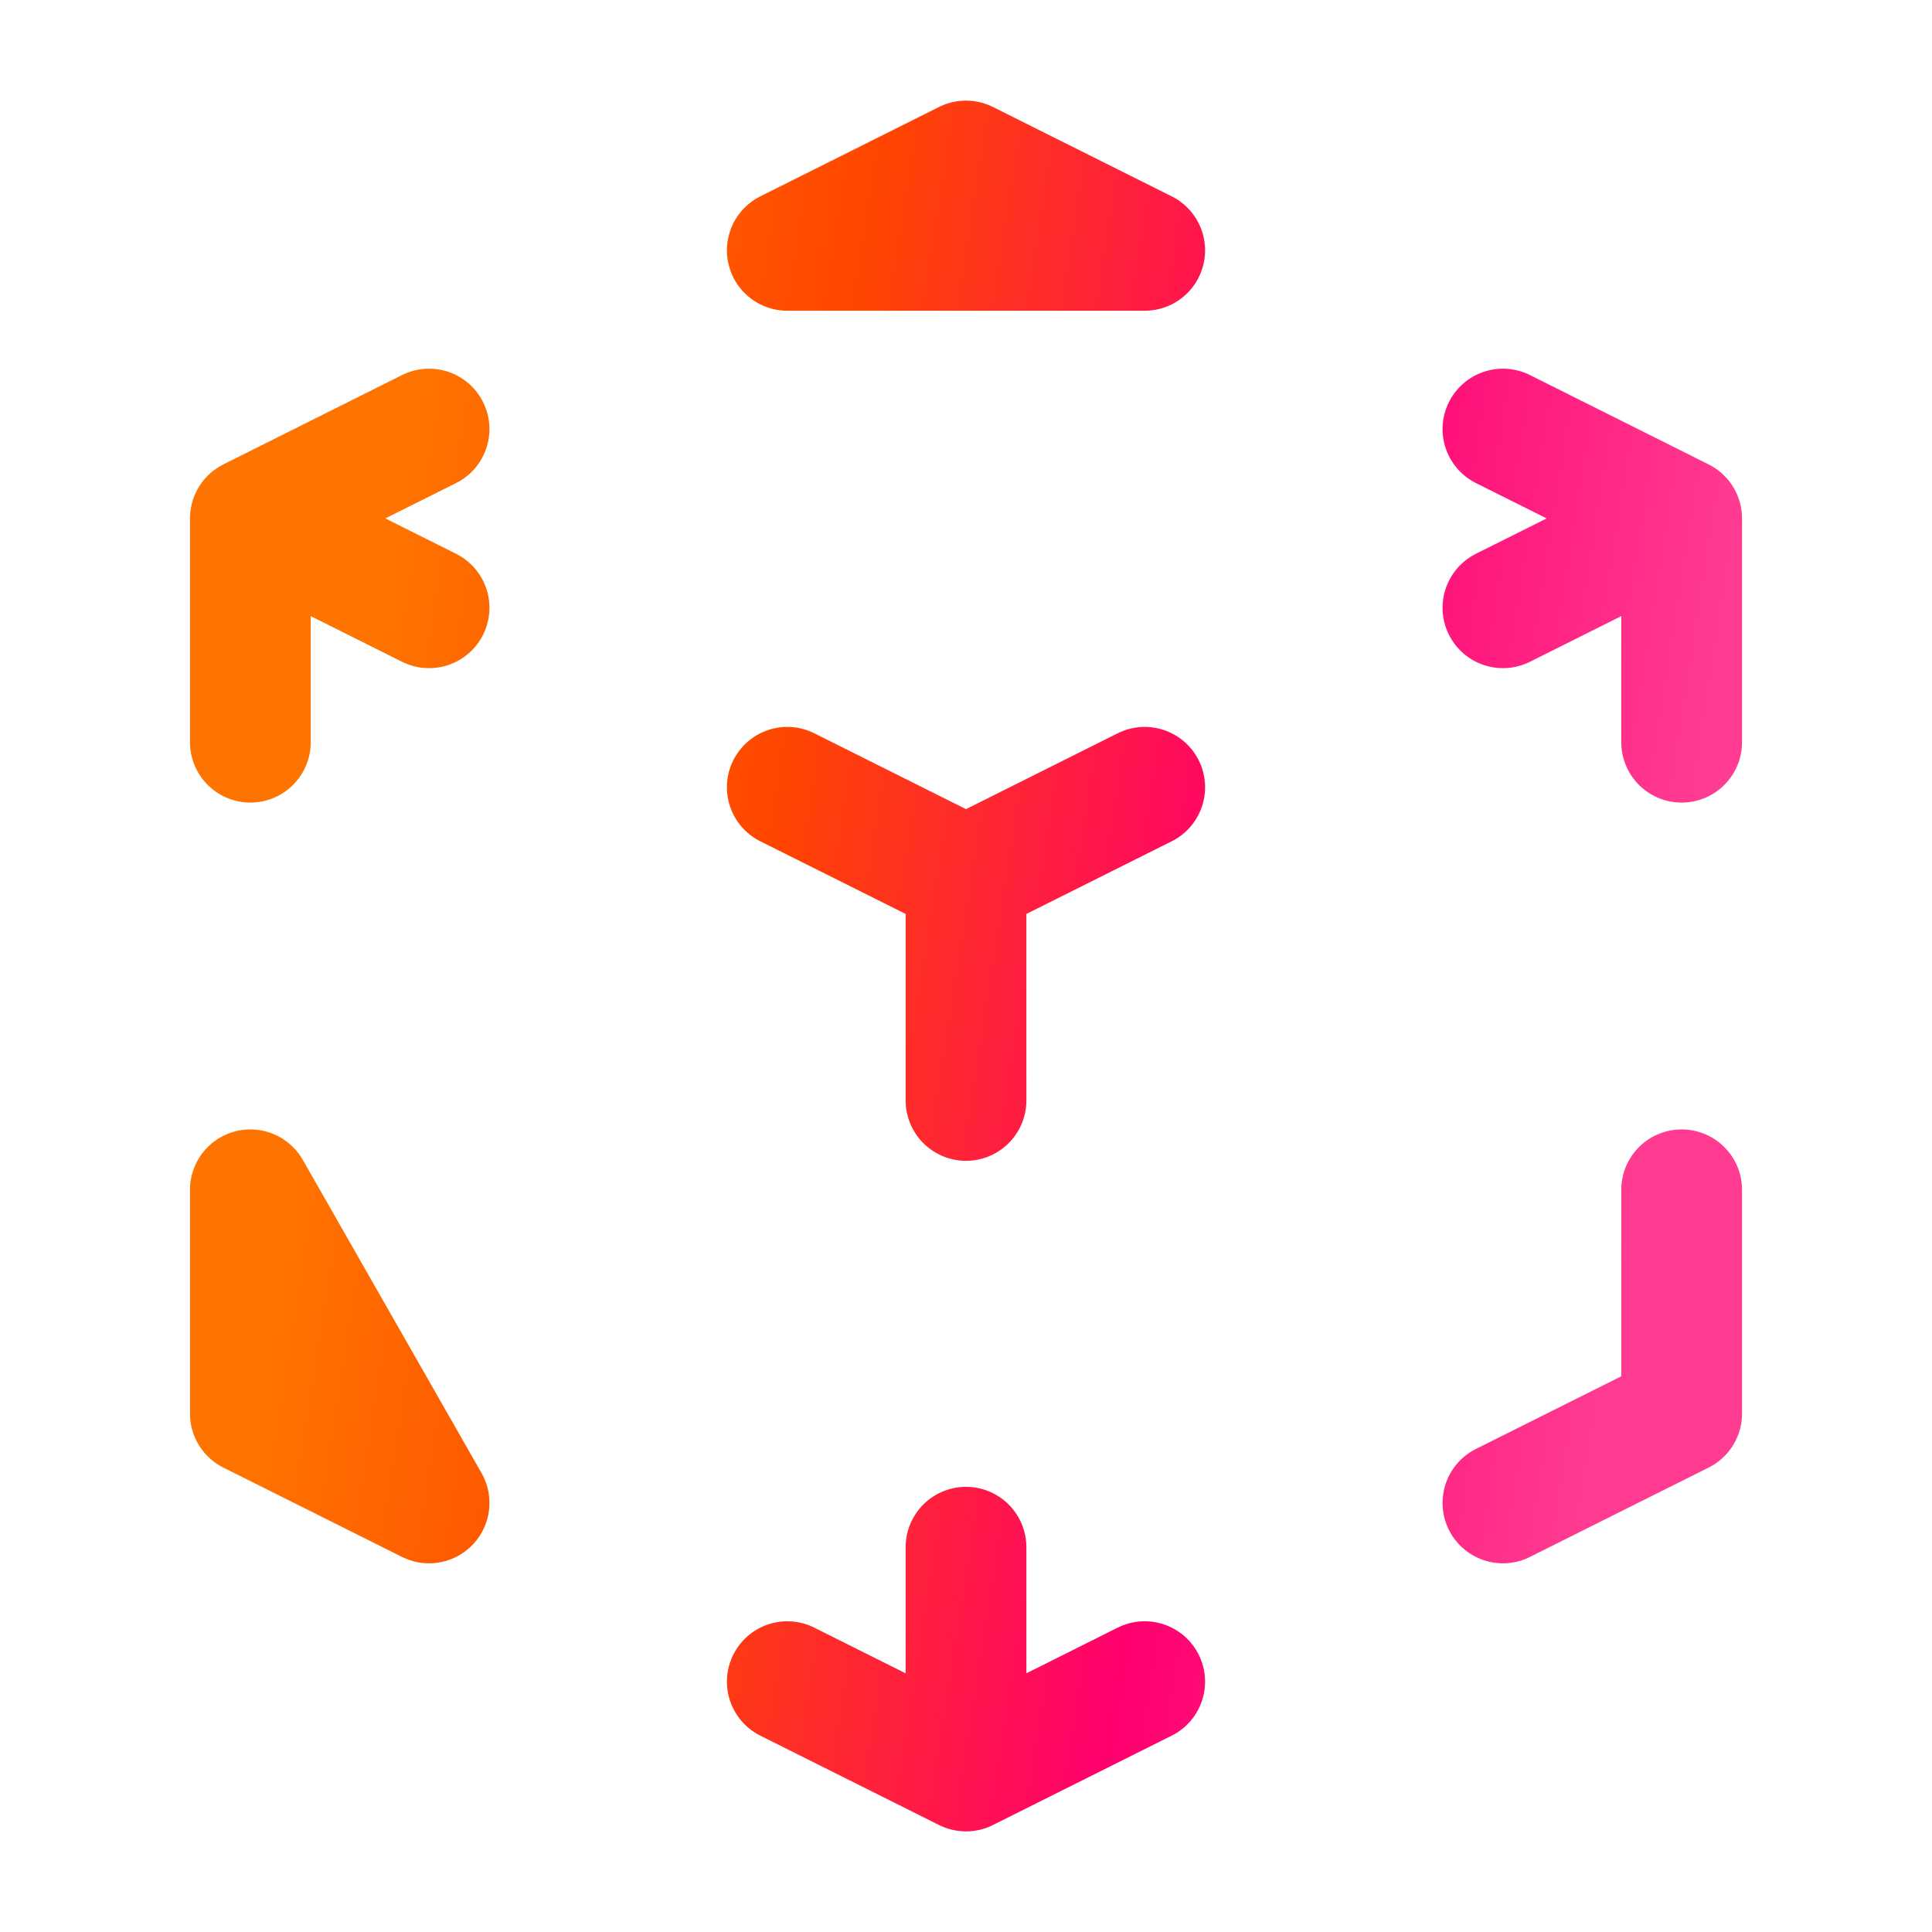
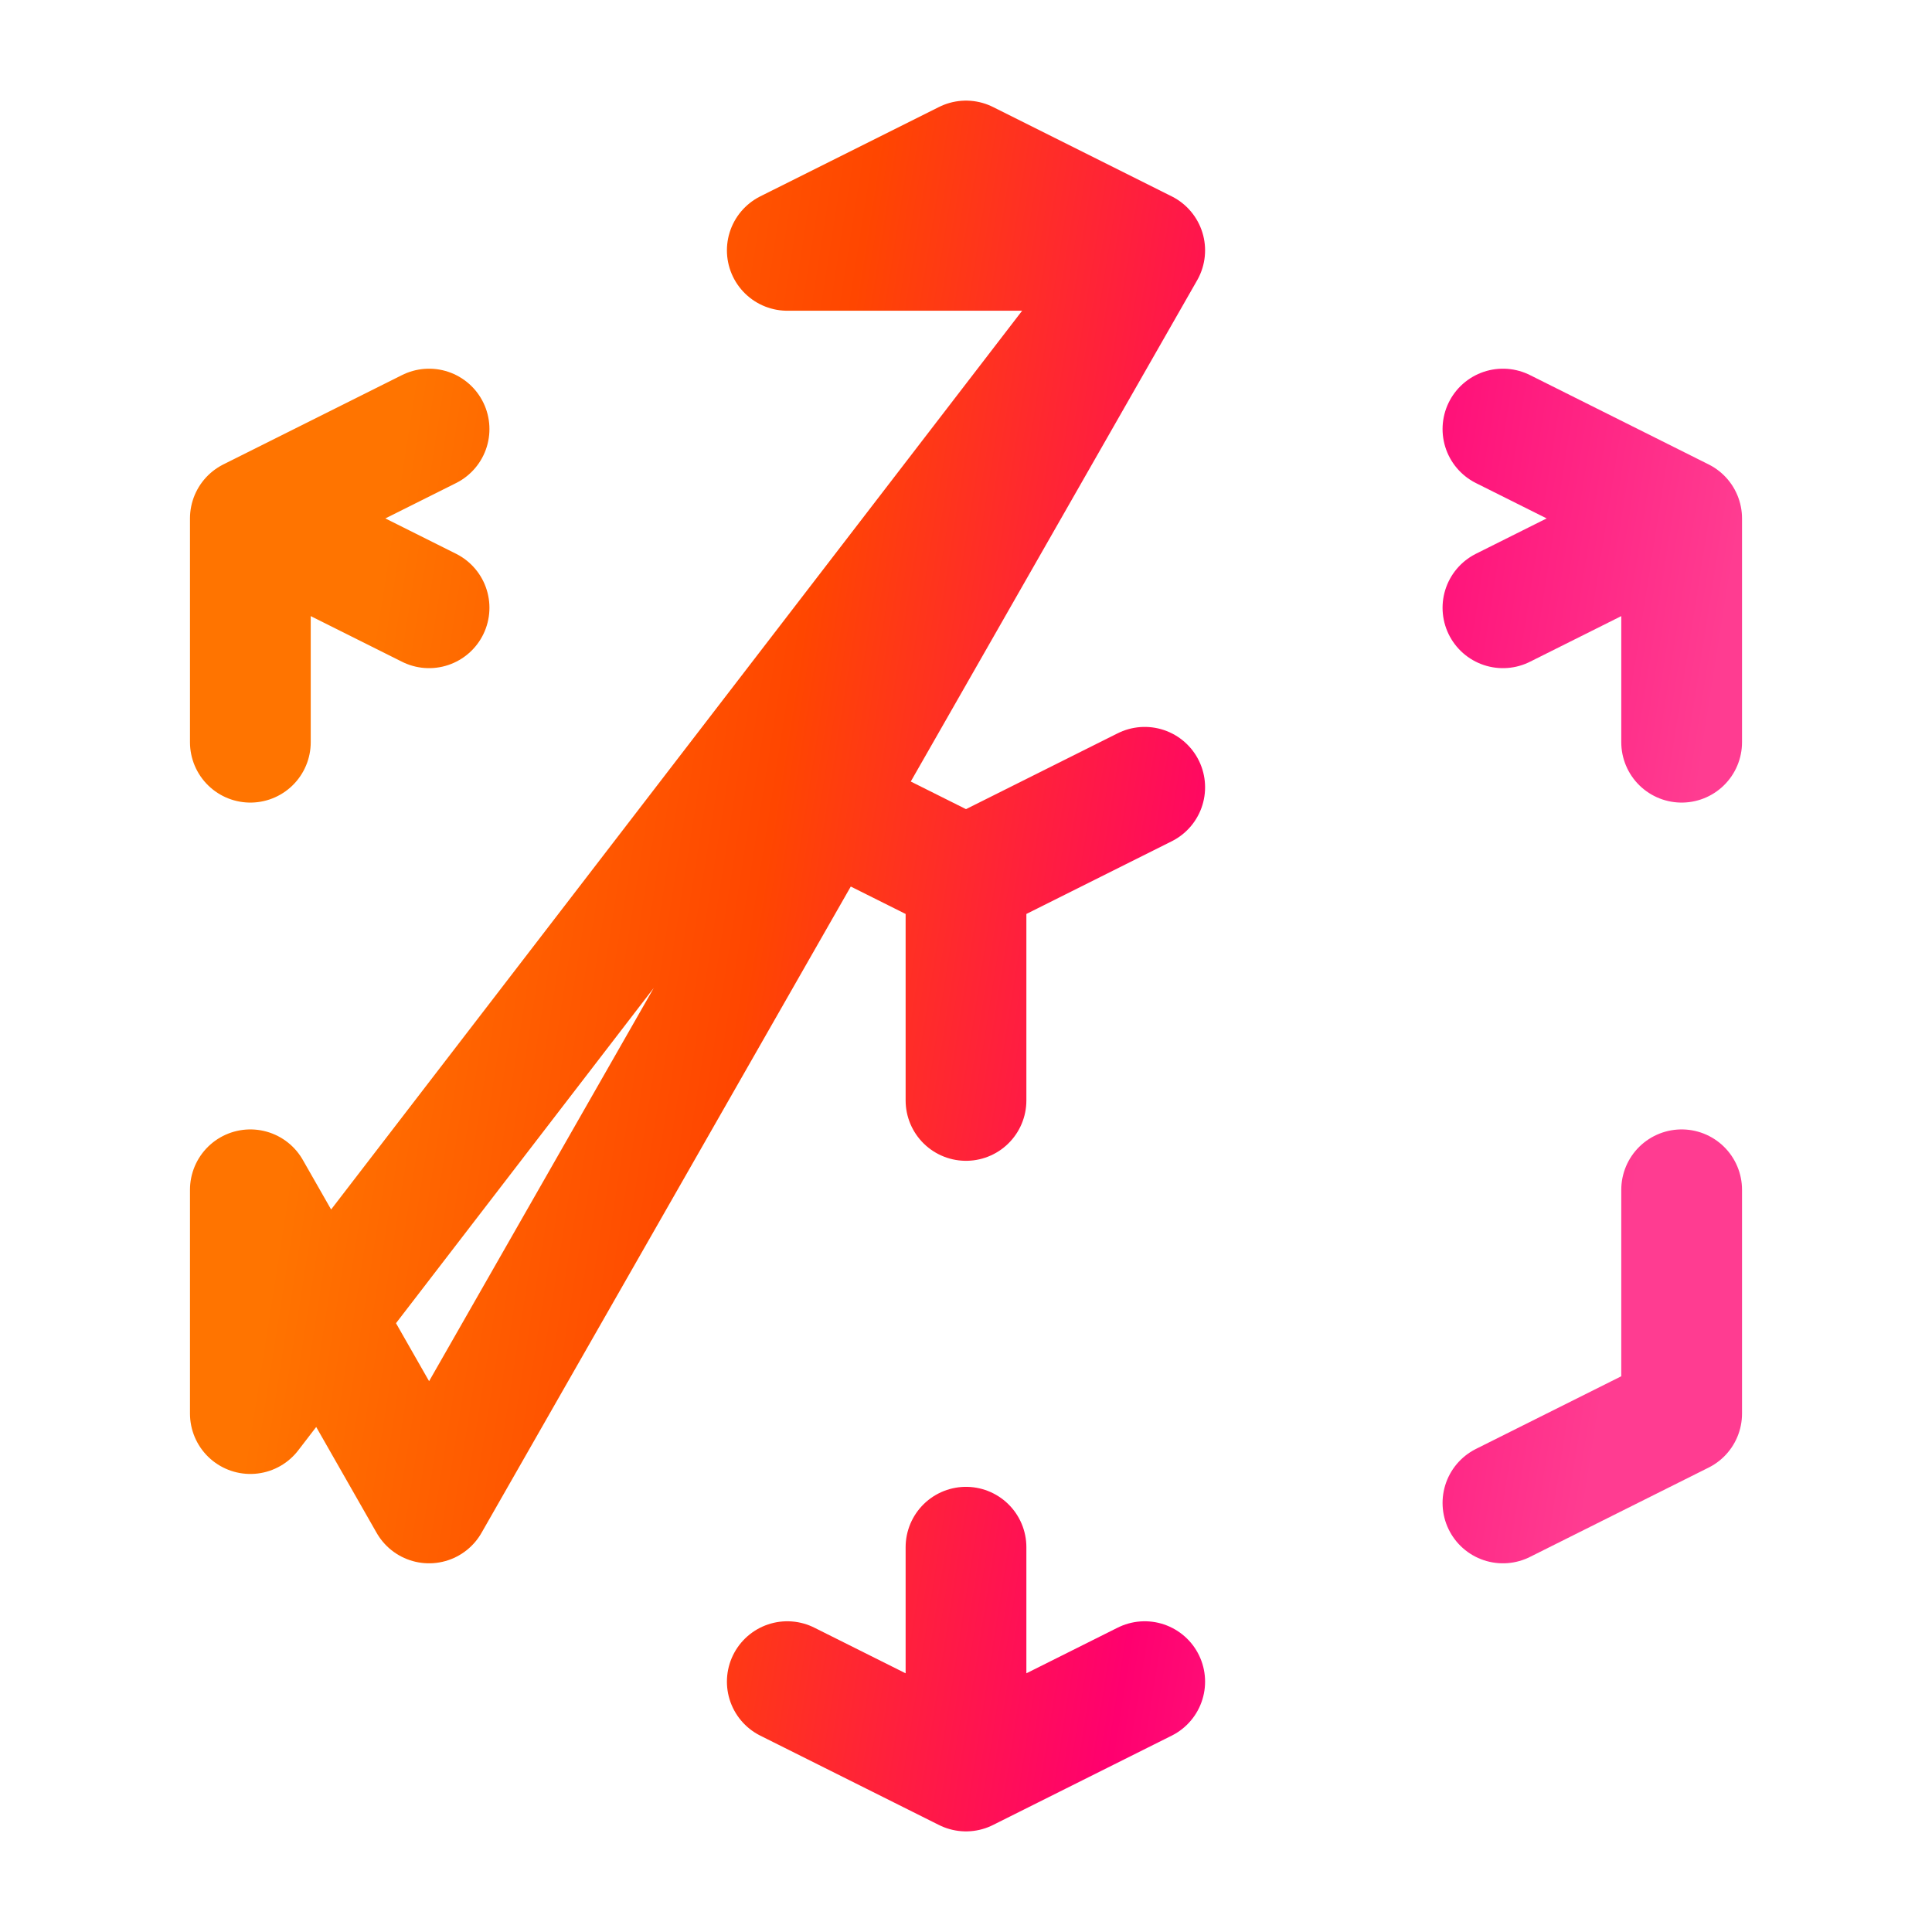
<svg xmlns="http://www.w3.org/2000/svg" width="24" height="24" viewBox="0 0 24 24" fill="none">
-   <path d="M18.67 18.67L20.89 17.56V14.78M14.22 9.78L12 10.89M12 10.89L9.78 9.78M12 10.89V13.67M20.89 6.44L18.67 7.55M20.89 6.44L18.67 5.33M20.89 6.44V9.22M3.11 6.44L5.33 5.33M3.11 6.44L5.33 7.55M3.11 6.44V9.22M12 22L9.78 20.89M12 22L14.22 20.89M12 22V19.22M14.22 3.11L12 2L9.78 3.11H14.22ZM5.33 18.67L3.11 17.56V14.78L5.33 18.67Z" stroke="url(#paint0_linear_102_1353)" stroke-width="1.5" stroke-linecap="round" stroke-linejoin="round" />
+   <path d="M18.67 18.67L20.89 17.56V14.78M14.22 9.78L12 10.89M12 10.89L9.78 9.78M12 10.89V13.67M20.89 6.44L18.67 7.55M20.89 6.44L18.67 5.33M20.89 6.44V9.22M3.11 6.44L5.33 5.33M3.11 6.44L5.33 7.55M3.11 6.44V9.22M12 22L9.78 20.89M12 22L14.22 20.89M12 22V19.22M14.22 3.11L12 2L9.78 3.11H14.22ZL3.11 17.56V14.78L5.33 18.67Z" stroke="url(#paint0_linear_102_1353)" stroke-width="1.5" stroke-linecap="round" stroke-linejoin="round" />
  <defs>
    <linearGradient id="paint0_linear_102_1353" x1="4.684" y1="7.518" x2="21.057" y2="10.094" gradientUnits="userSpaceOnUse">
      <stop stop-color="#FF7400" />
      <stop offset="0.318" stop-color="#FF4600" />
      <stop offset="0.677" stop-color="#FF006F" />
      <stop offset="1" stop-color="#FF3C91" />
    </linearGradient>
  </defs>
</svg>